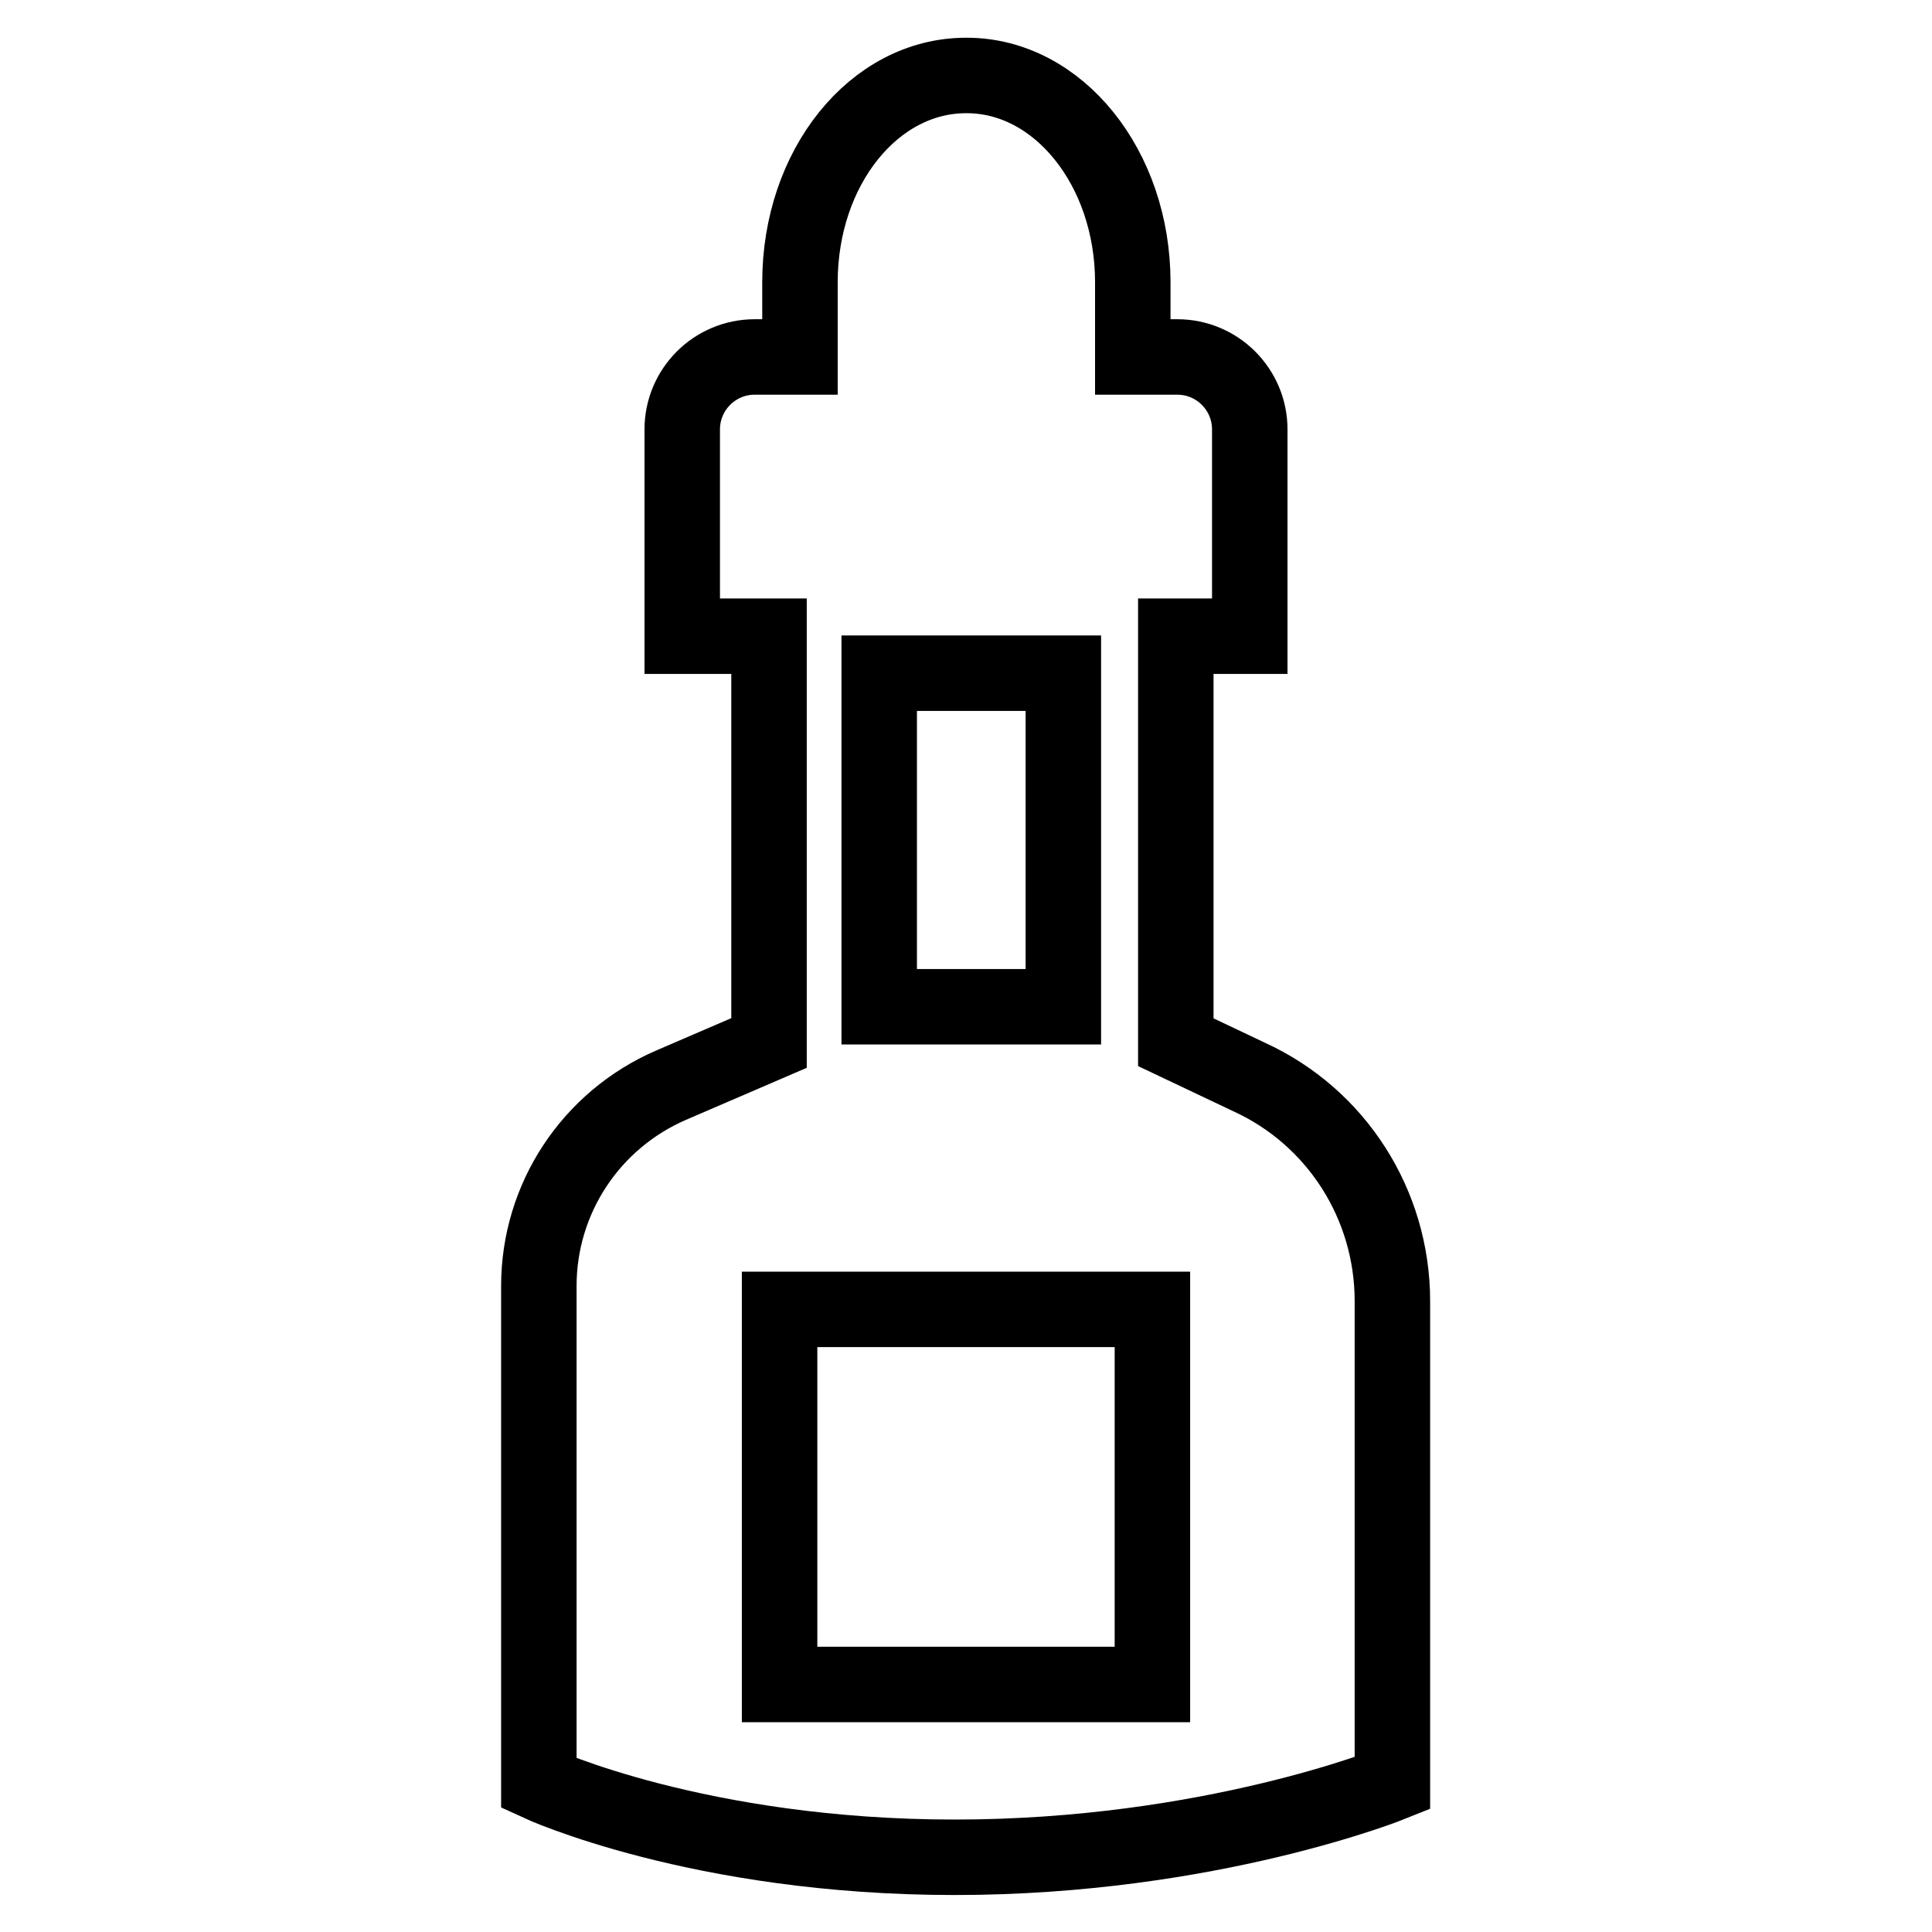
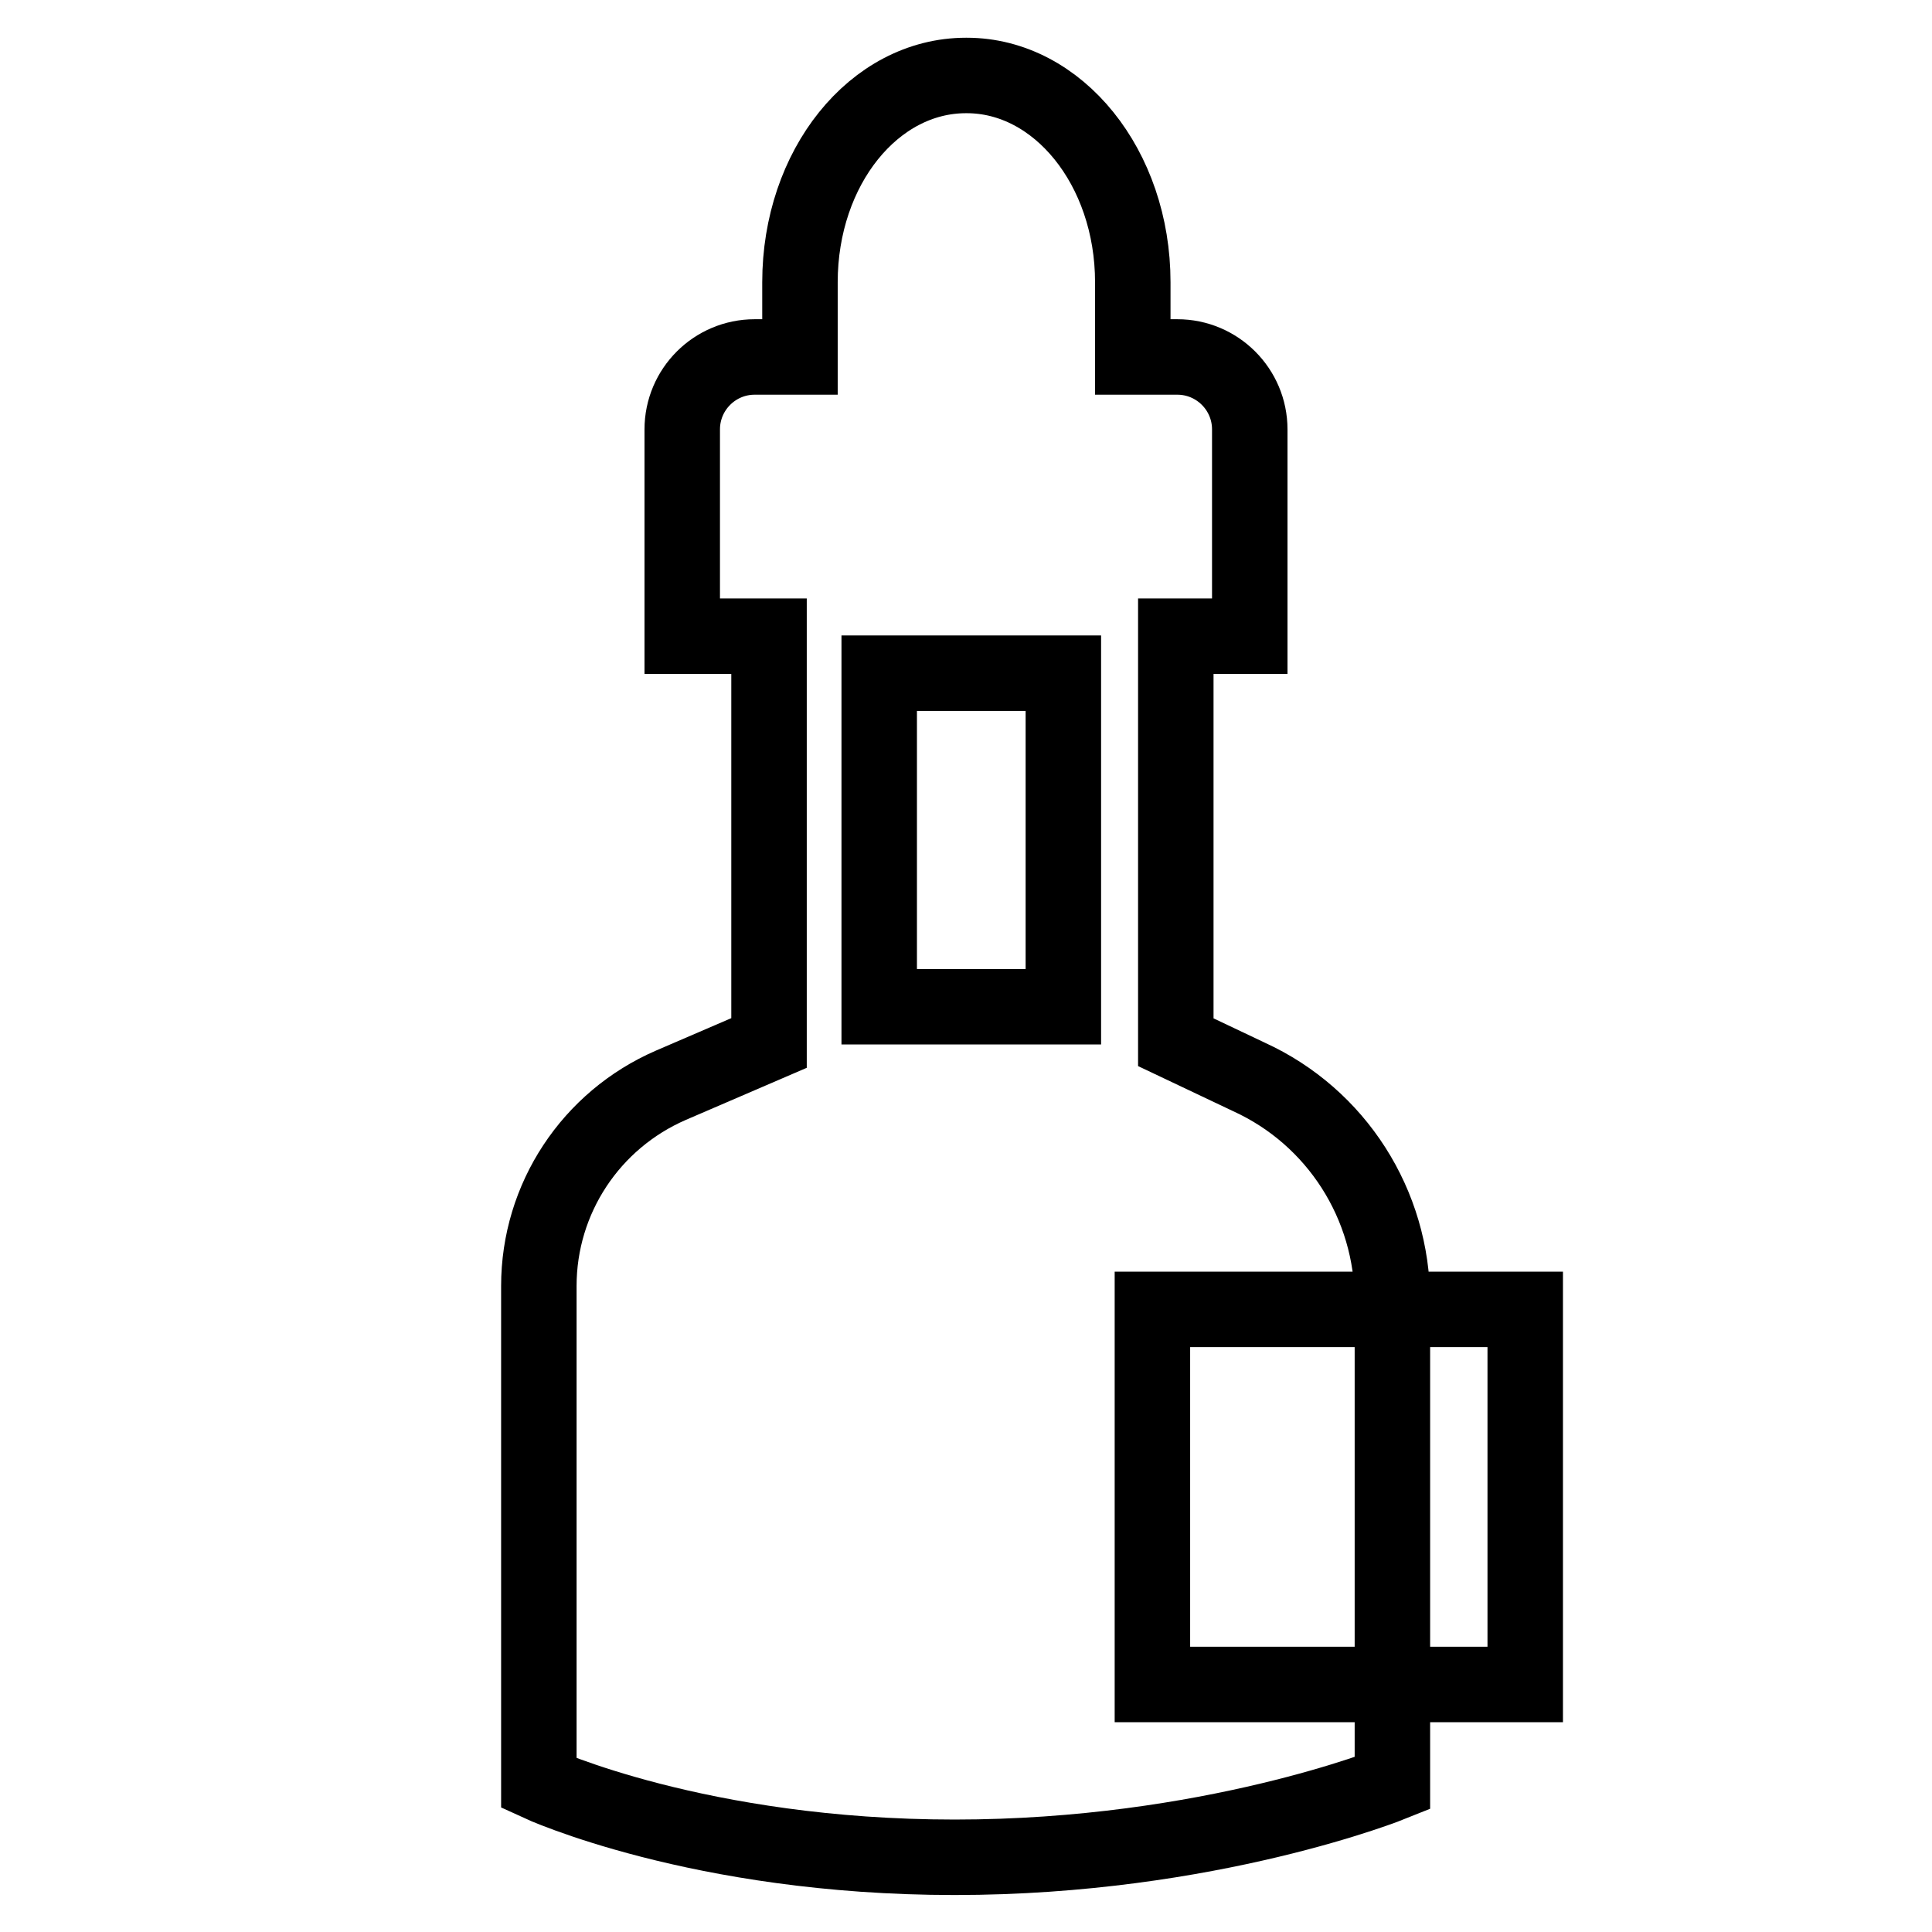
<svg xmlns="http://www.w3.org/2000/svg" version="1.1" x="0px" y="0px" viewBox="0 0 256 256" enable-background="new 0 0 256 256" xml:space="preserve">
  <g>
-     <path stroke-width="10" fill-opacity="0" stroke="#000000" d="M155.8,138.1V84.3h9.8V56.9c0-5.3-4.3-9.6-9.6-9.6c0,0,0,0,0,0h-5.9v-9.9c0-15.2-9.9-27.4-22-27.4h-0.1 c-12.2,0-22,12.2-22,27.4v9.9H100c-5.3,0-9.6,4.3-9.6,9.6l0,0v27.4h11.5v53.9l-13,5.6c-10.6,4.6-17.5,15-17.5,26.6v65.9 c0,0,21.2,9.8,55.1,9.8c33.8,0,58-9.8,58-9.8v-63.9c0-12.8-7.4-24.4-19-29.7L155.8,138.1z M140.9,133.4h-24.4V89.2h24.4V133.4z  M152.7,223.2h-49.4v-49.7h49.4V223.2z" />
+     <path stroke-width="10" fill-opacity="0" stroke="#000000" d="M155.8,138.1V84.3h9.8V56.9c0-5.3-4.3-9.6-9.6-9.6c0,0,0,0,0,0h-5.9v-9.9c0-15.2-9.9-27.4-22-27.4h-0.1 c-12.2,0-22,12.2-22,27.4v9.9H100c-5.3,0-9.6,4.3-9.6,9.6l0,0v27.4h11.5v53.9l-13,5.6c-10.6,4.6-17.5,15-17.5,26.6v65.9 c0,0,21.2,9.8,55.1,9.8c33.8,0,58-9.8,58-9.8v-63.9c0-12.8-7.4-24.4-19-29.7L155.8,138.1z M140.9,133.4h-24.4V89.2h24.4V133.4z  M152.7,223.2v-49.7h49.4V223.2z" />
  </g>
</svg>